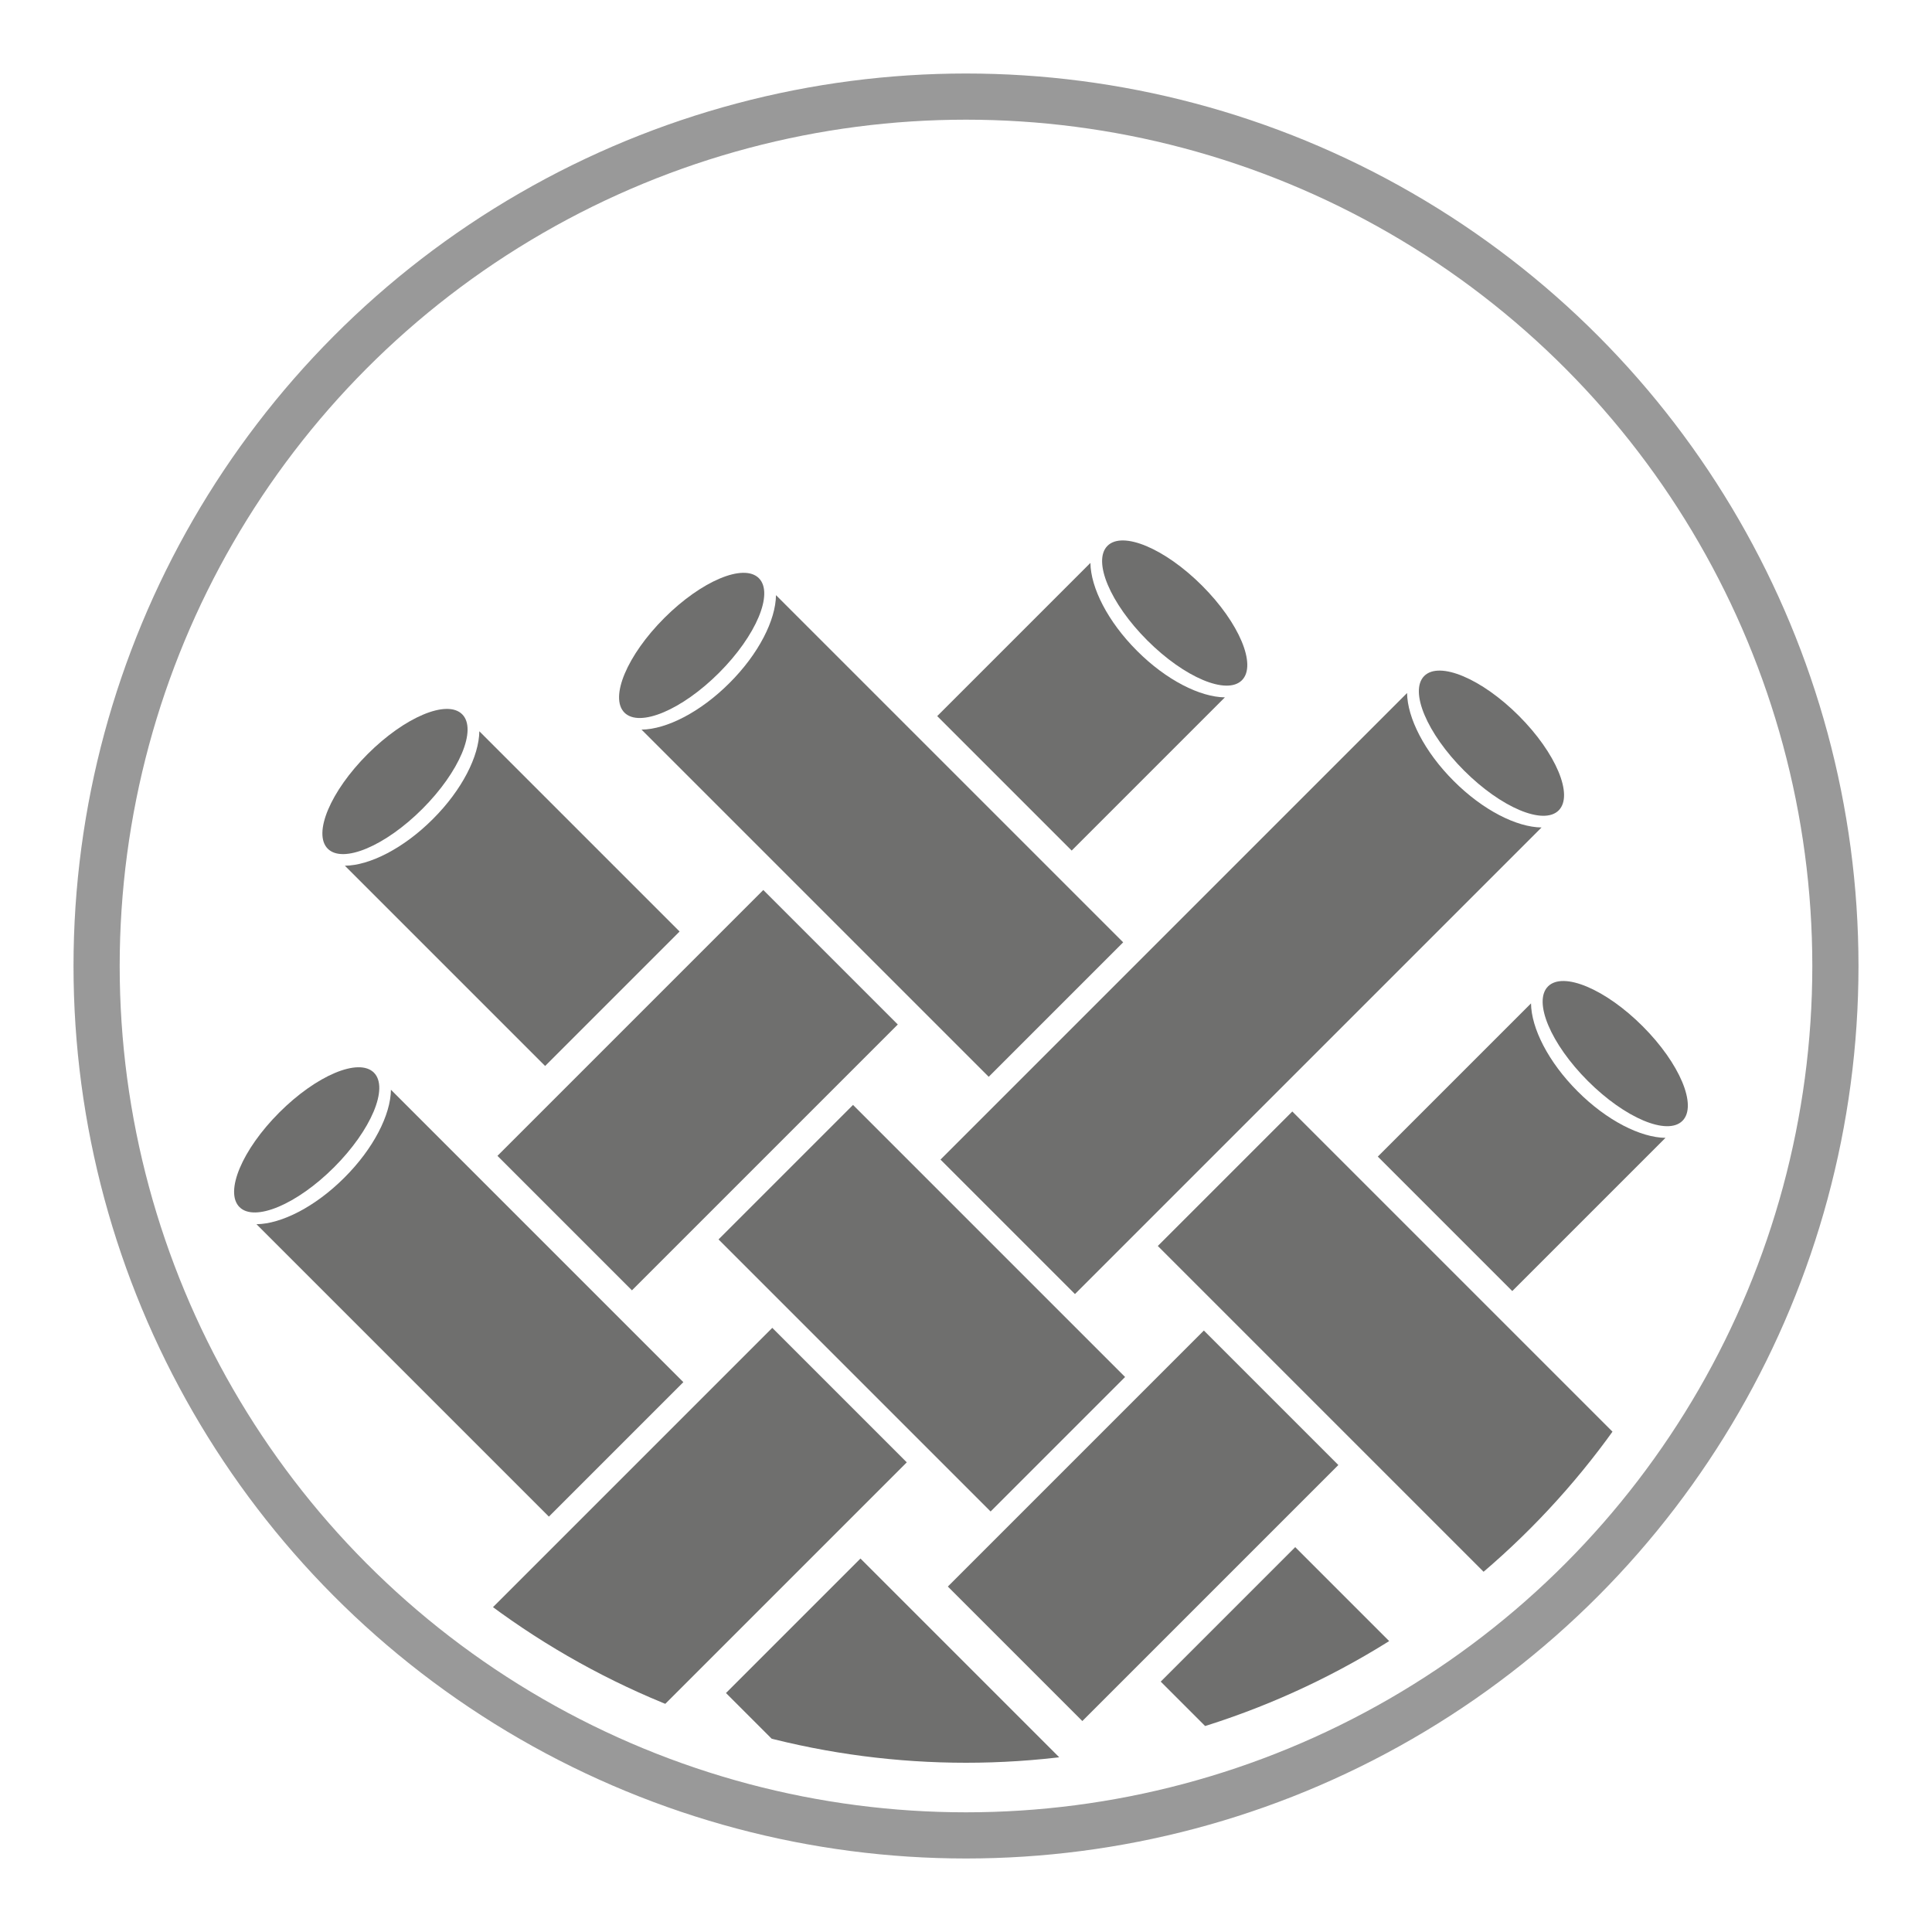
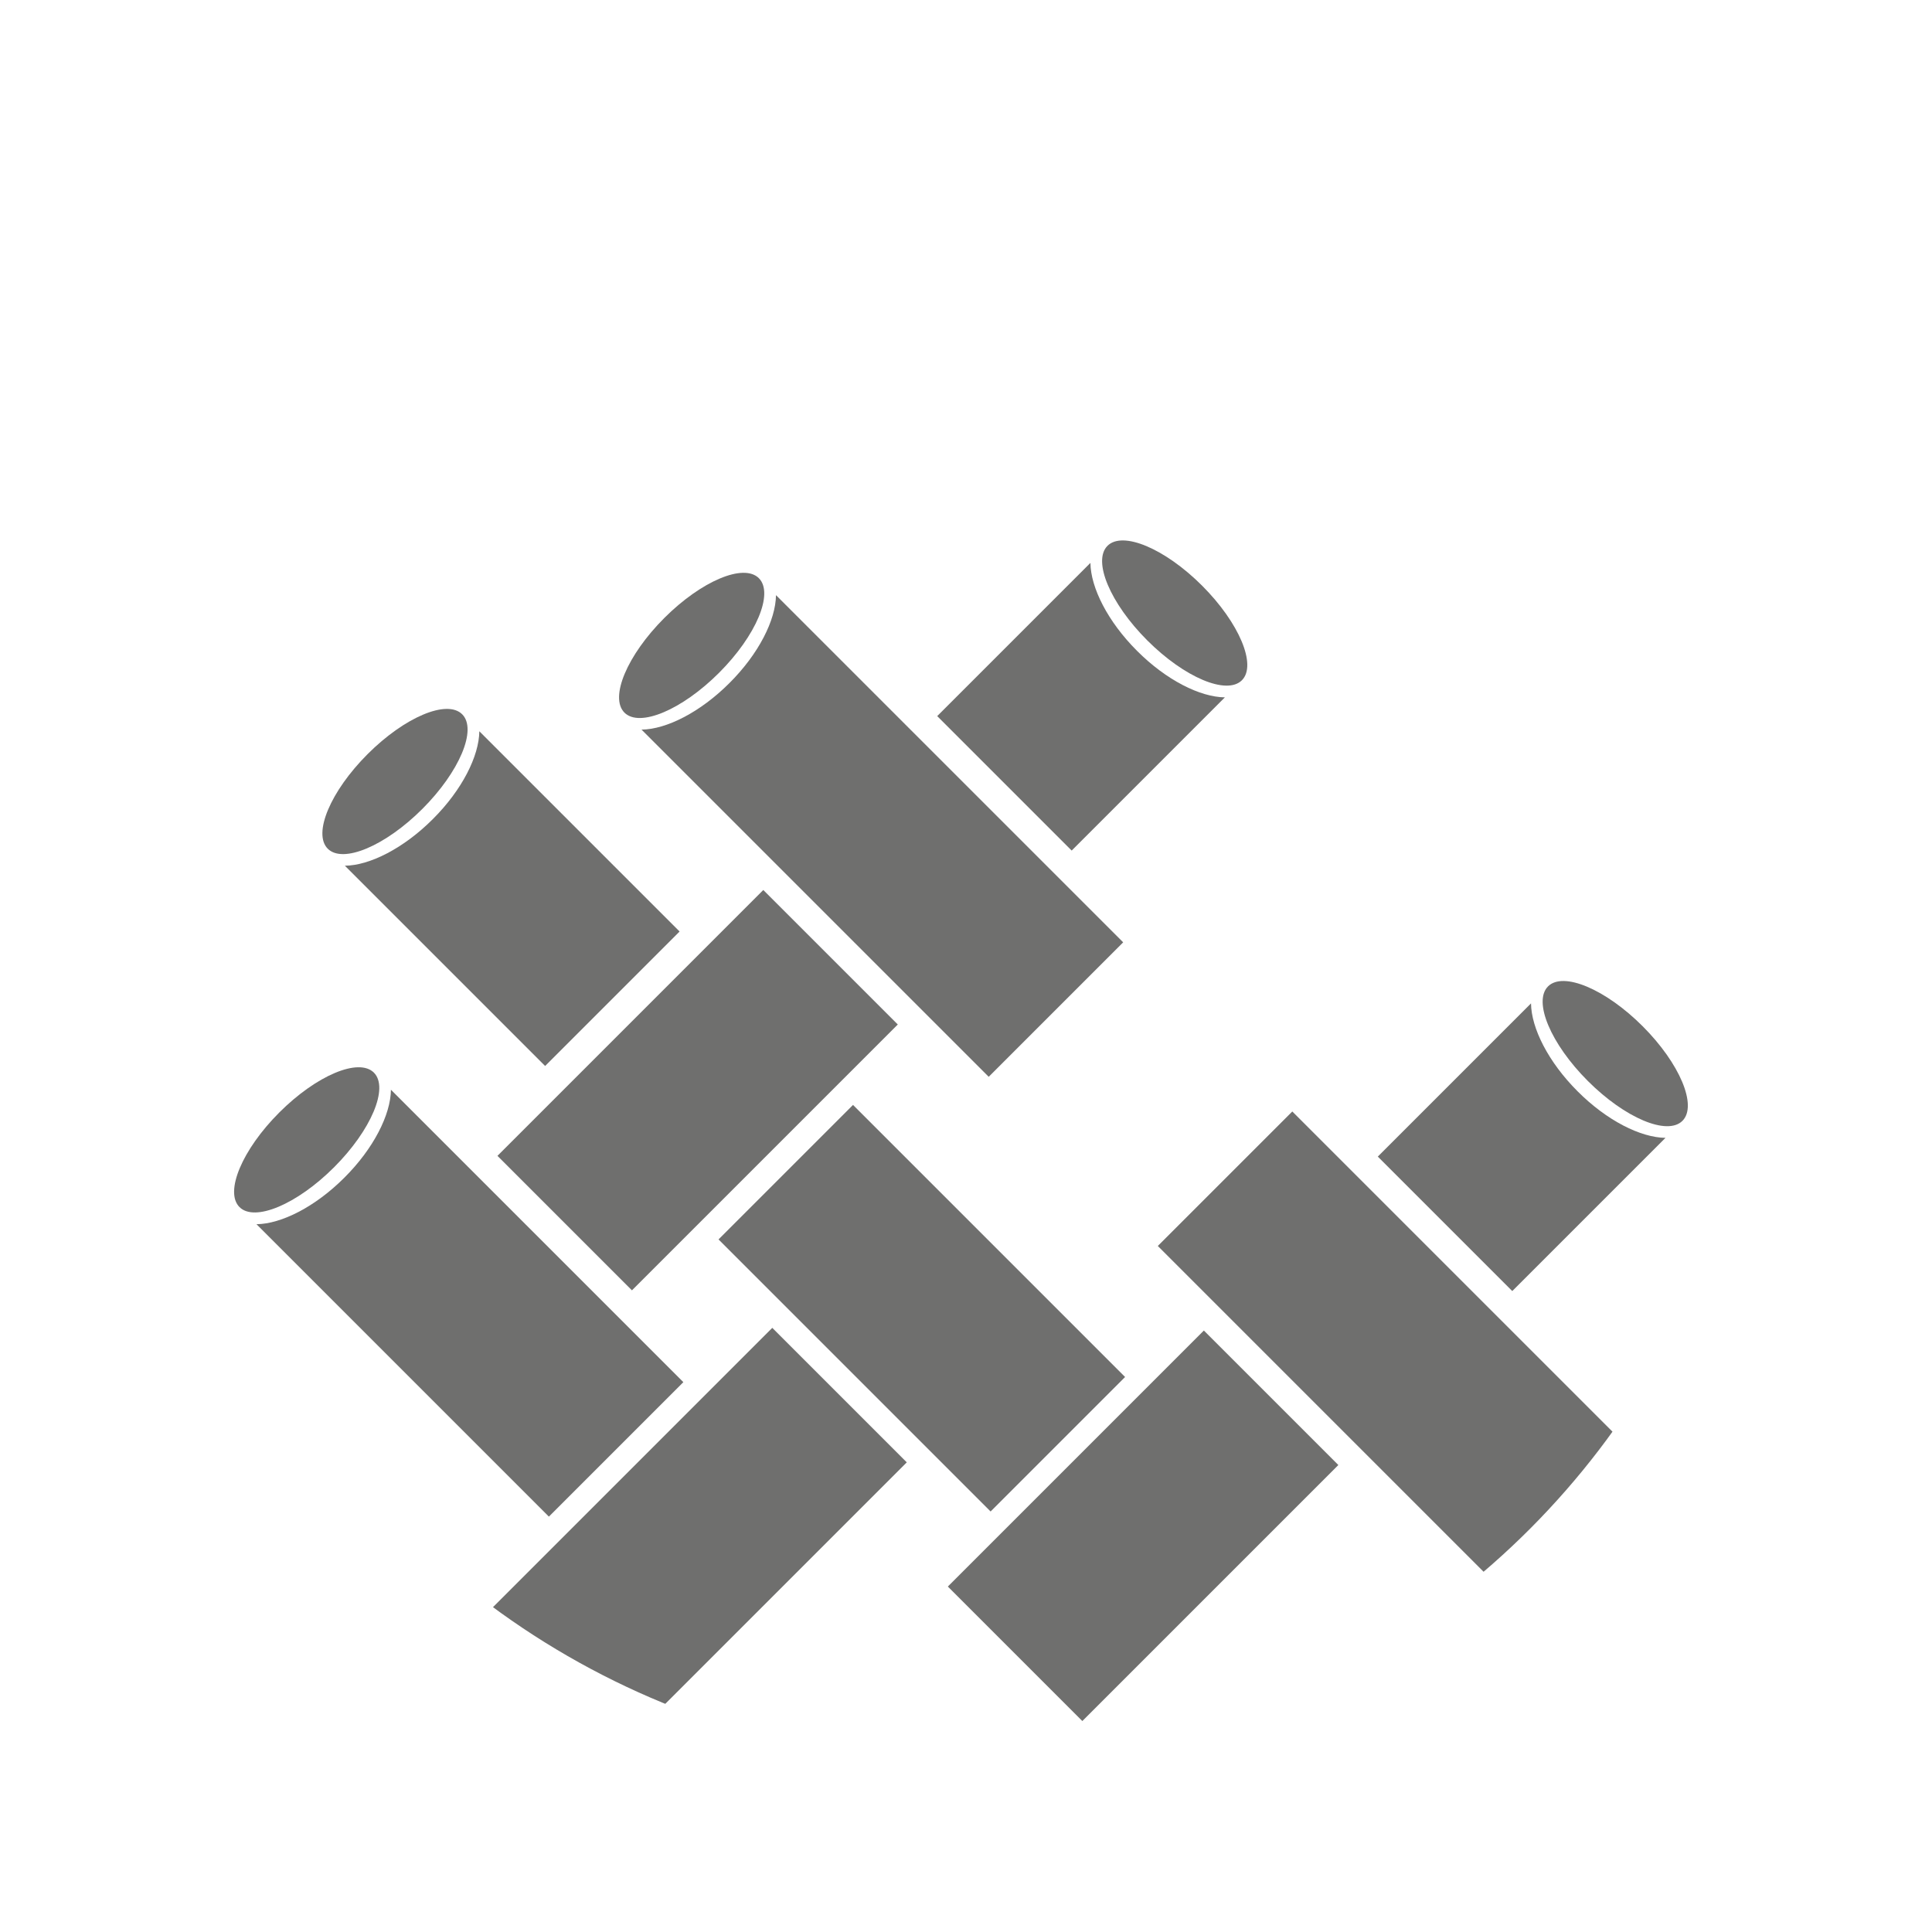
<svg xmlns="http://www.w3.org/2000/svg" id="uuid-01e98762-d0e0-4195-9cc8-3330a3e96b65" data-name="Capa 1" viewBox="0 0 200 200">
  <defs>
    <style>
      .uuid-e57037f5-dcf2-4ac6-96ce-69f466b1b9f6, .uuid-08aefc0f-68bf-4e6a-84fa-62b4387acf6b {
        fill: none;
      }

      .uuid-59ae0ea9-1a25-4bcd-aafa-d2dd44654c29 {
        clip-path: url(#uuid-25735ce6-f503-4bd2-a7d1-6b1e43a9c7a6);
      }

      .uuid-08aefc0f-68bf-4e6a-84fa-62b4387acf6b {
        stroke: #999;
        stroke-miterlimit: 10;
        stroke-width: 4.78px;
      }

      .uuid-737f193c-bca4-4eb3-ae76-405c42174da5 {
        fill: #6f6f6e;
      }
    </style>
    <clipPath id="uuid-25735ce6-f503-4bd2-a7d1-6b1e43a9c7a6">
      <circle class="uuid-e57037f5-dcf2-4ac6-96ce-69f466b1b9f6" cx="100" cy="100" r="82.48" />
    </clipPath>
  </defs>
-   <circle class="uuid-08aefc0f-68bf-4e6a-84fa-62b4387acf6b" cx="100" cy="100" r="90" />
  <g class="uuid-59ae0ea9-1a25-4bcd-aafa-d2dd44654c29">
    <g>
      <ellipse class="uuid-737f193c-bca4-4eb3-ae76-405c42174da5" cx="31.75" cy="118" rx="9.84" ry="4.01" transform="translate(-74.14 57.01) rotate(-45)" />
      <path class="uuid-737f193c-bca4-4eb3-ae76-405c42174da5" d="M35.65,121.91c-3.03,3.03-6.53,4.79-9.1,4.82l30.27,30.27,13.92-13.92-30.27-30.27c-.03,2.57-1.78,6.07-4.82,9.1Z" />
      <ellipse class="uuid-737f193c-bca4-4eb3-ae76-405c42174da5" cx="40.89" cy="80.9" rx="9.84" ry="4.01" transform="translate(-45.23 52.61) rotate(-45)" />
      <path class="uuid-737f193c-bca4-4eb3-ae76-405c42174da5" d="M44.8,84.8c-3.03,3.03-6.53,4.79-9.1,4.82l20.73,20.73,13.92-13.92-20.73-20.73c-.03,2.57-1.78,6.07-4.82,9.1Z" />
      <ellipse class="uuid-737f193c-bca4-4eb3-ae76-405c42174da5" cx="71.6" cy="66.81" rx="9.84" ry="4.01" transform="translate(-26.27 70.2) rotate(-45)" />
      <path class="uuid-737f193c-bca4-4eb3-ae76-405c42174da5" d="M75.51,70.71c-3.03,3.03-6.53,4.79-9.1,4.82l35.94,35.94,13.92-13.92-35.94-35.94c-.03,2.57-1.78,6.07-4.82,9.1Z" />
      <ellipse class="uuid-737f193c-bca4-4eb3-ae76-405c42174da5" cx="121.61" cy="63.46" rx="4.01" ry="9.84" transform="translate(-9.26 104.58) rotate(-45)" />
      <path class="uuid-737f193c-bca4-4eb3-ae76-405c42174da5" d="M117.7,67.37c-3.03-3.03-4.79-6.53-4.82-9.1l-15.86,15.86,13.92,13.92,15.86-15.86c-2.57-.03-6.07-1.78-9.1-4.82Z" />
-       <ellipse class="uuid-737f193c-bca4-4eb3-ae76-405c42174da5" cx="154.39" cy="76.94" rx="4.01" ry="9.84" transform="translate(-9.18 131.7) rotate(-45)" />
-       <path class="uuid-737f193c-bca4-4eb3-ae76-405c42174da5" d="M150.48,80.84c-3.03-3.03-4.79-6.53-4.82-9.1l-48.3,48.3,13.92,13.92,48.3-48.3c-2.57-.03-6.07-1.78-9.1-4.82Z" />
      <rect class="uuid-737f193c-bca4-4eb3-ae76-405c42174da5" x="52.76" y="103.01" width="38.92" height="19.69" transform="translate(-58.65 84.12) rotate(-45)" />
      <ellipse class="uuid-737f193c-bca4-4eb3-ae76-405c42174da5" cx="167.21" cy="109.07" rx="4.01" ry="9.84" transform="translate(-28.15 150.18) rotate(-45)" />
      <path class="uuid-737f193c-bca4-4eb3-ae76-405c42174da5" d="M163.31,112.97c-3.03-3.03-4.79-6.53-4.82-9.1l-15.86,15.86,13.92,13.92,15.86-15.86c-2.57-.03-6.07-1.78-9.1-4.82Z" />
      <rect class="uuid-737f193c-bca4-4eb3-ae76-405c42174da5" x="99.59" y="148.11" width="37.48" height="19.69" transform="translate(-77.03 129.93) rotate(-45)" />
      <rect class="uuid-737f193c-bca4-4eb3-ae76-405c42174da5" x="85.58" y="115.51" width="19.69" height="39.83" transform="translate(-67.81 107.14) rotate(-45)" />
-       <rect class="uuid-737f193c-bca4-4eb3-ae76-405c42174da5" x="85.13" y="162.97" width="19.69" height="36.38" transform="translate(-100.28 120.22) rotate(-45)" />
-       <rect class="uuid-737f193c-bca4-4eb3-ae76-405c42174da5" x="131.35" y="161.29" width="19.69" height="39.83" transform="translate(-86.77 152.91) rotate(-45)" />
      <rect class="uuid-737f193c-bca4-4eb3-ae76-405c42174da5" x="43.59" y="152.52" width="50.75" height="19.69" transform="translate(-94.61 96.32) rotate(-45)" />
      <rect class="uuid-737f193c-bca4-4eb3-ae76-405c42174da5" x="140.08" y="112.45" width="19.69" height="65.35" transform="translate(-58.71 148.52) rotate(-45)" />
    </g>
  </g>
</svg>